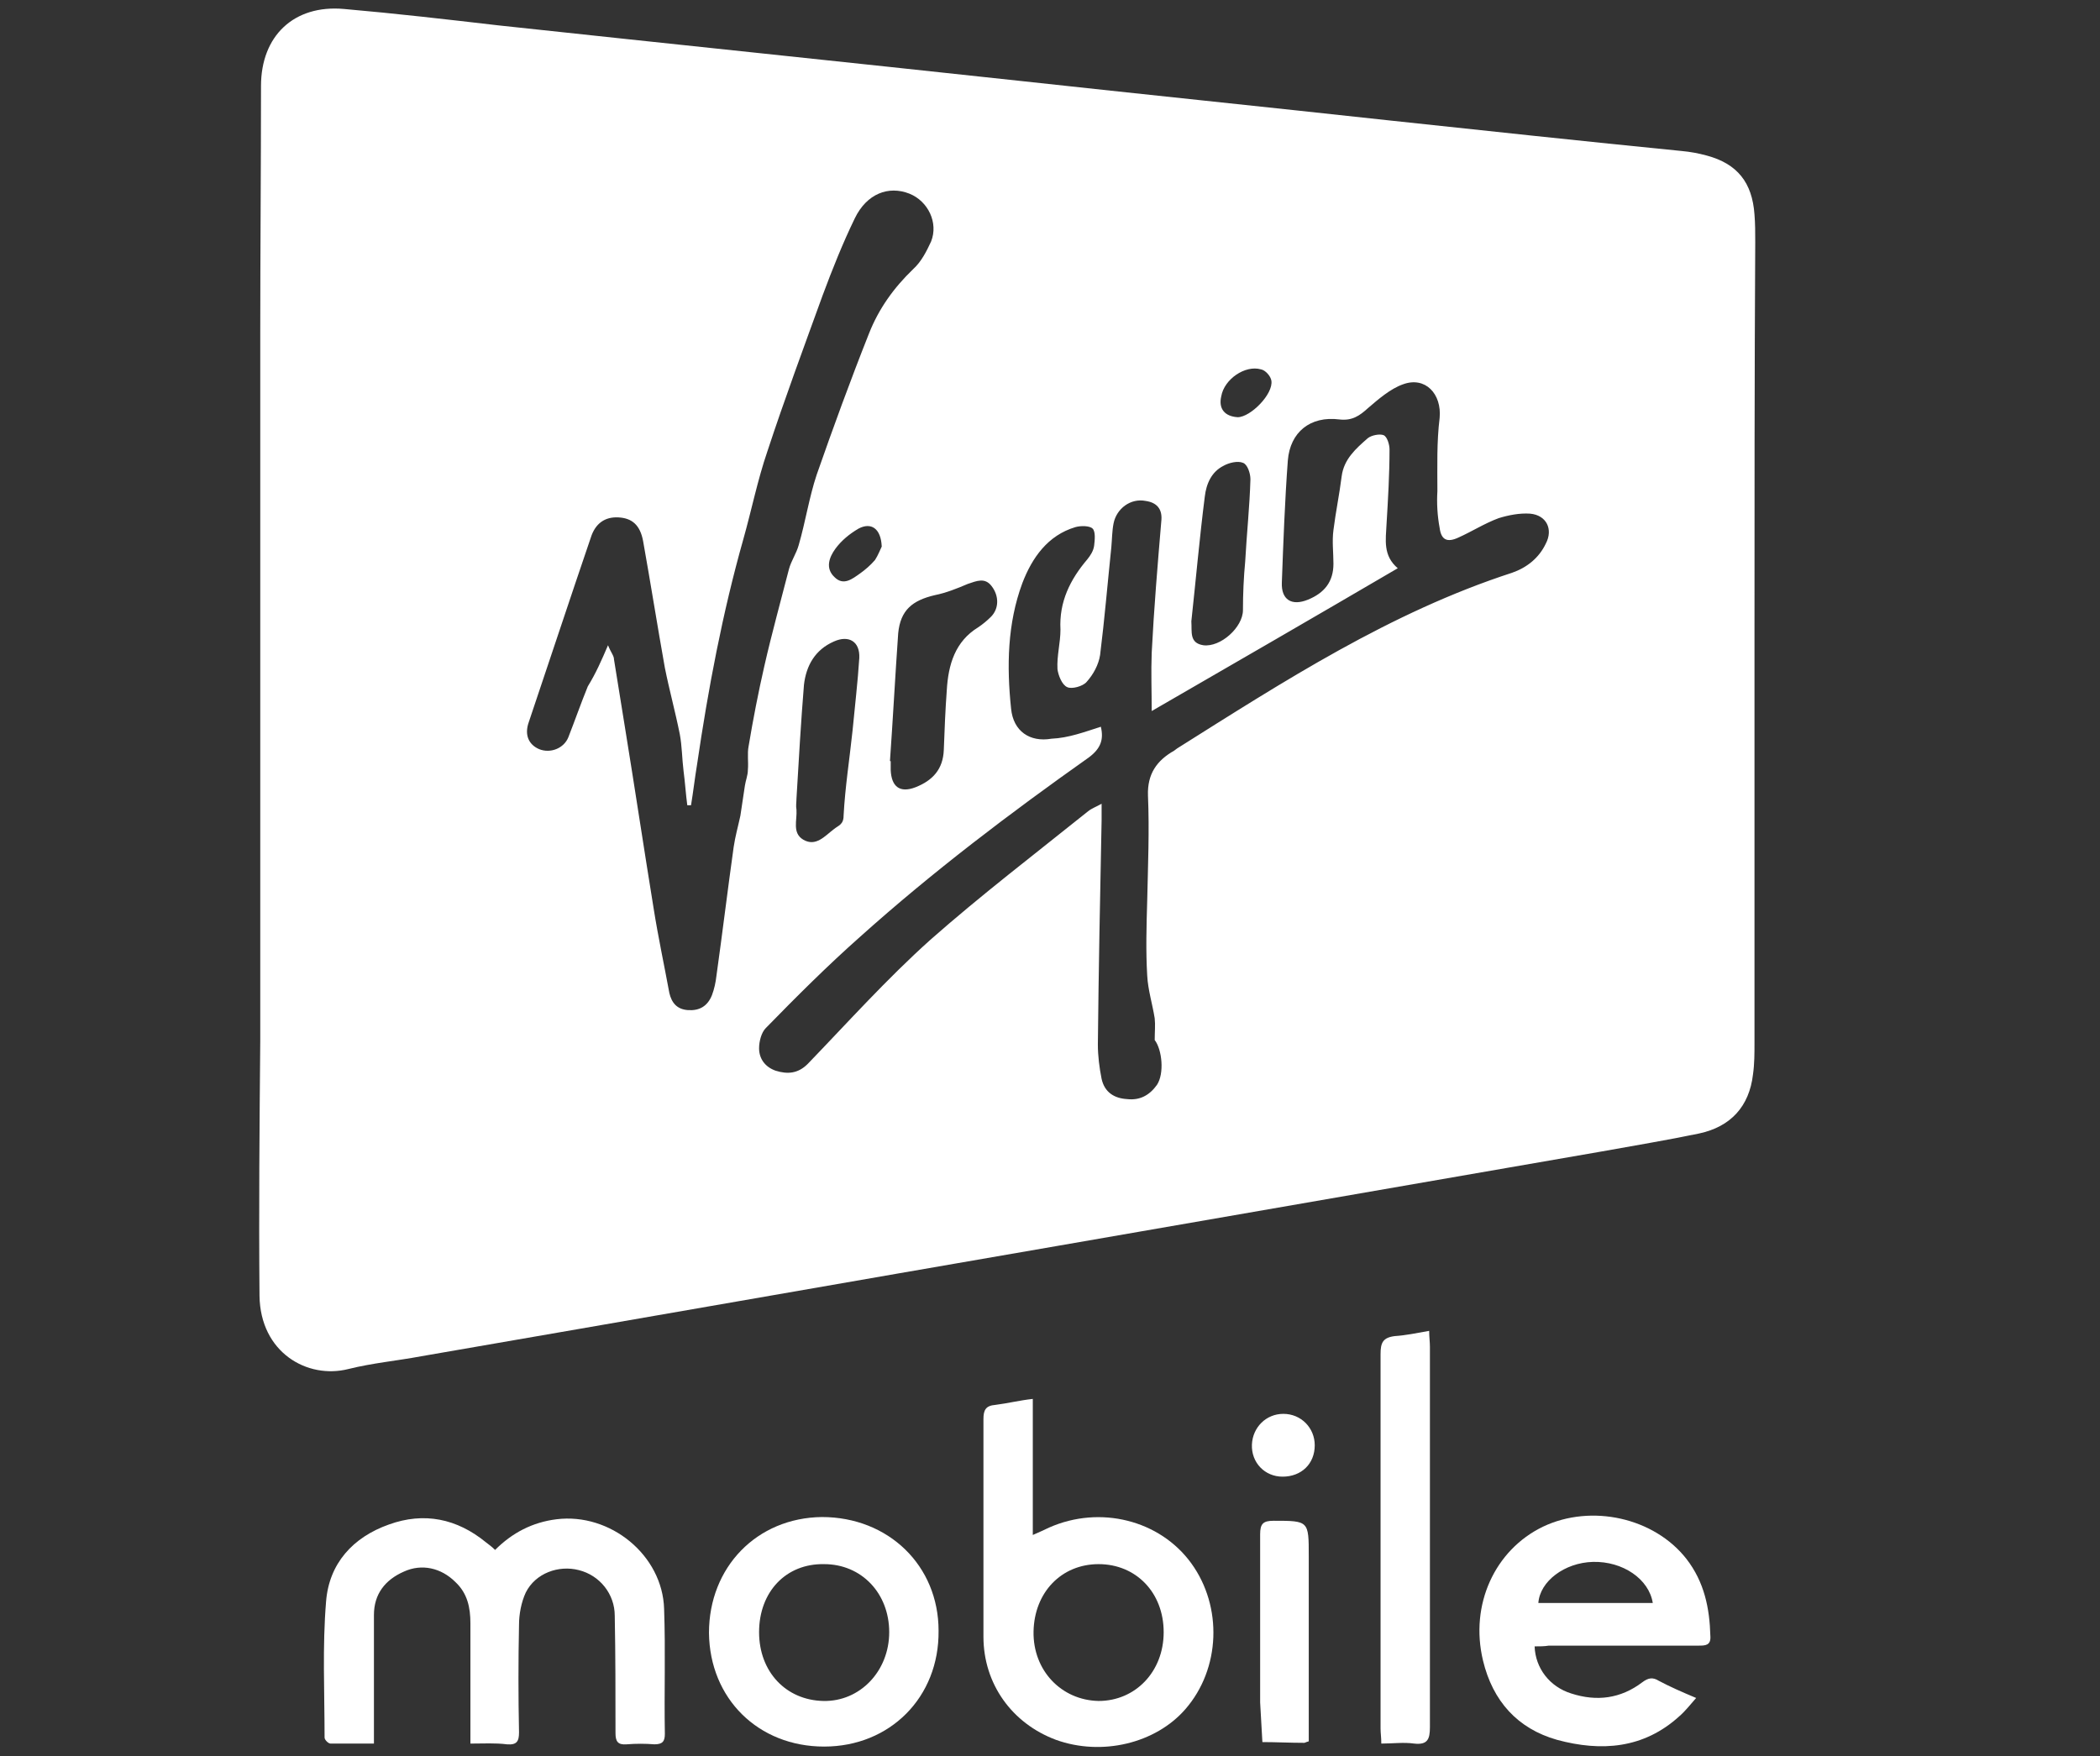
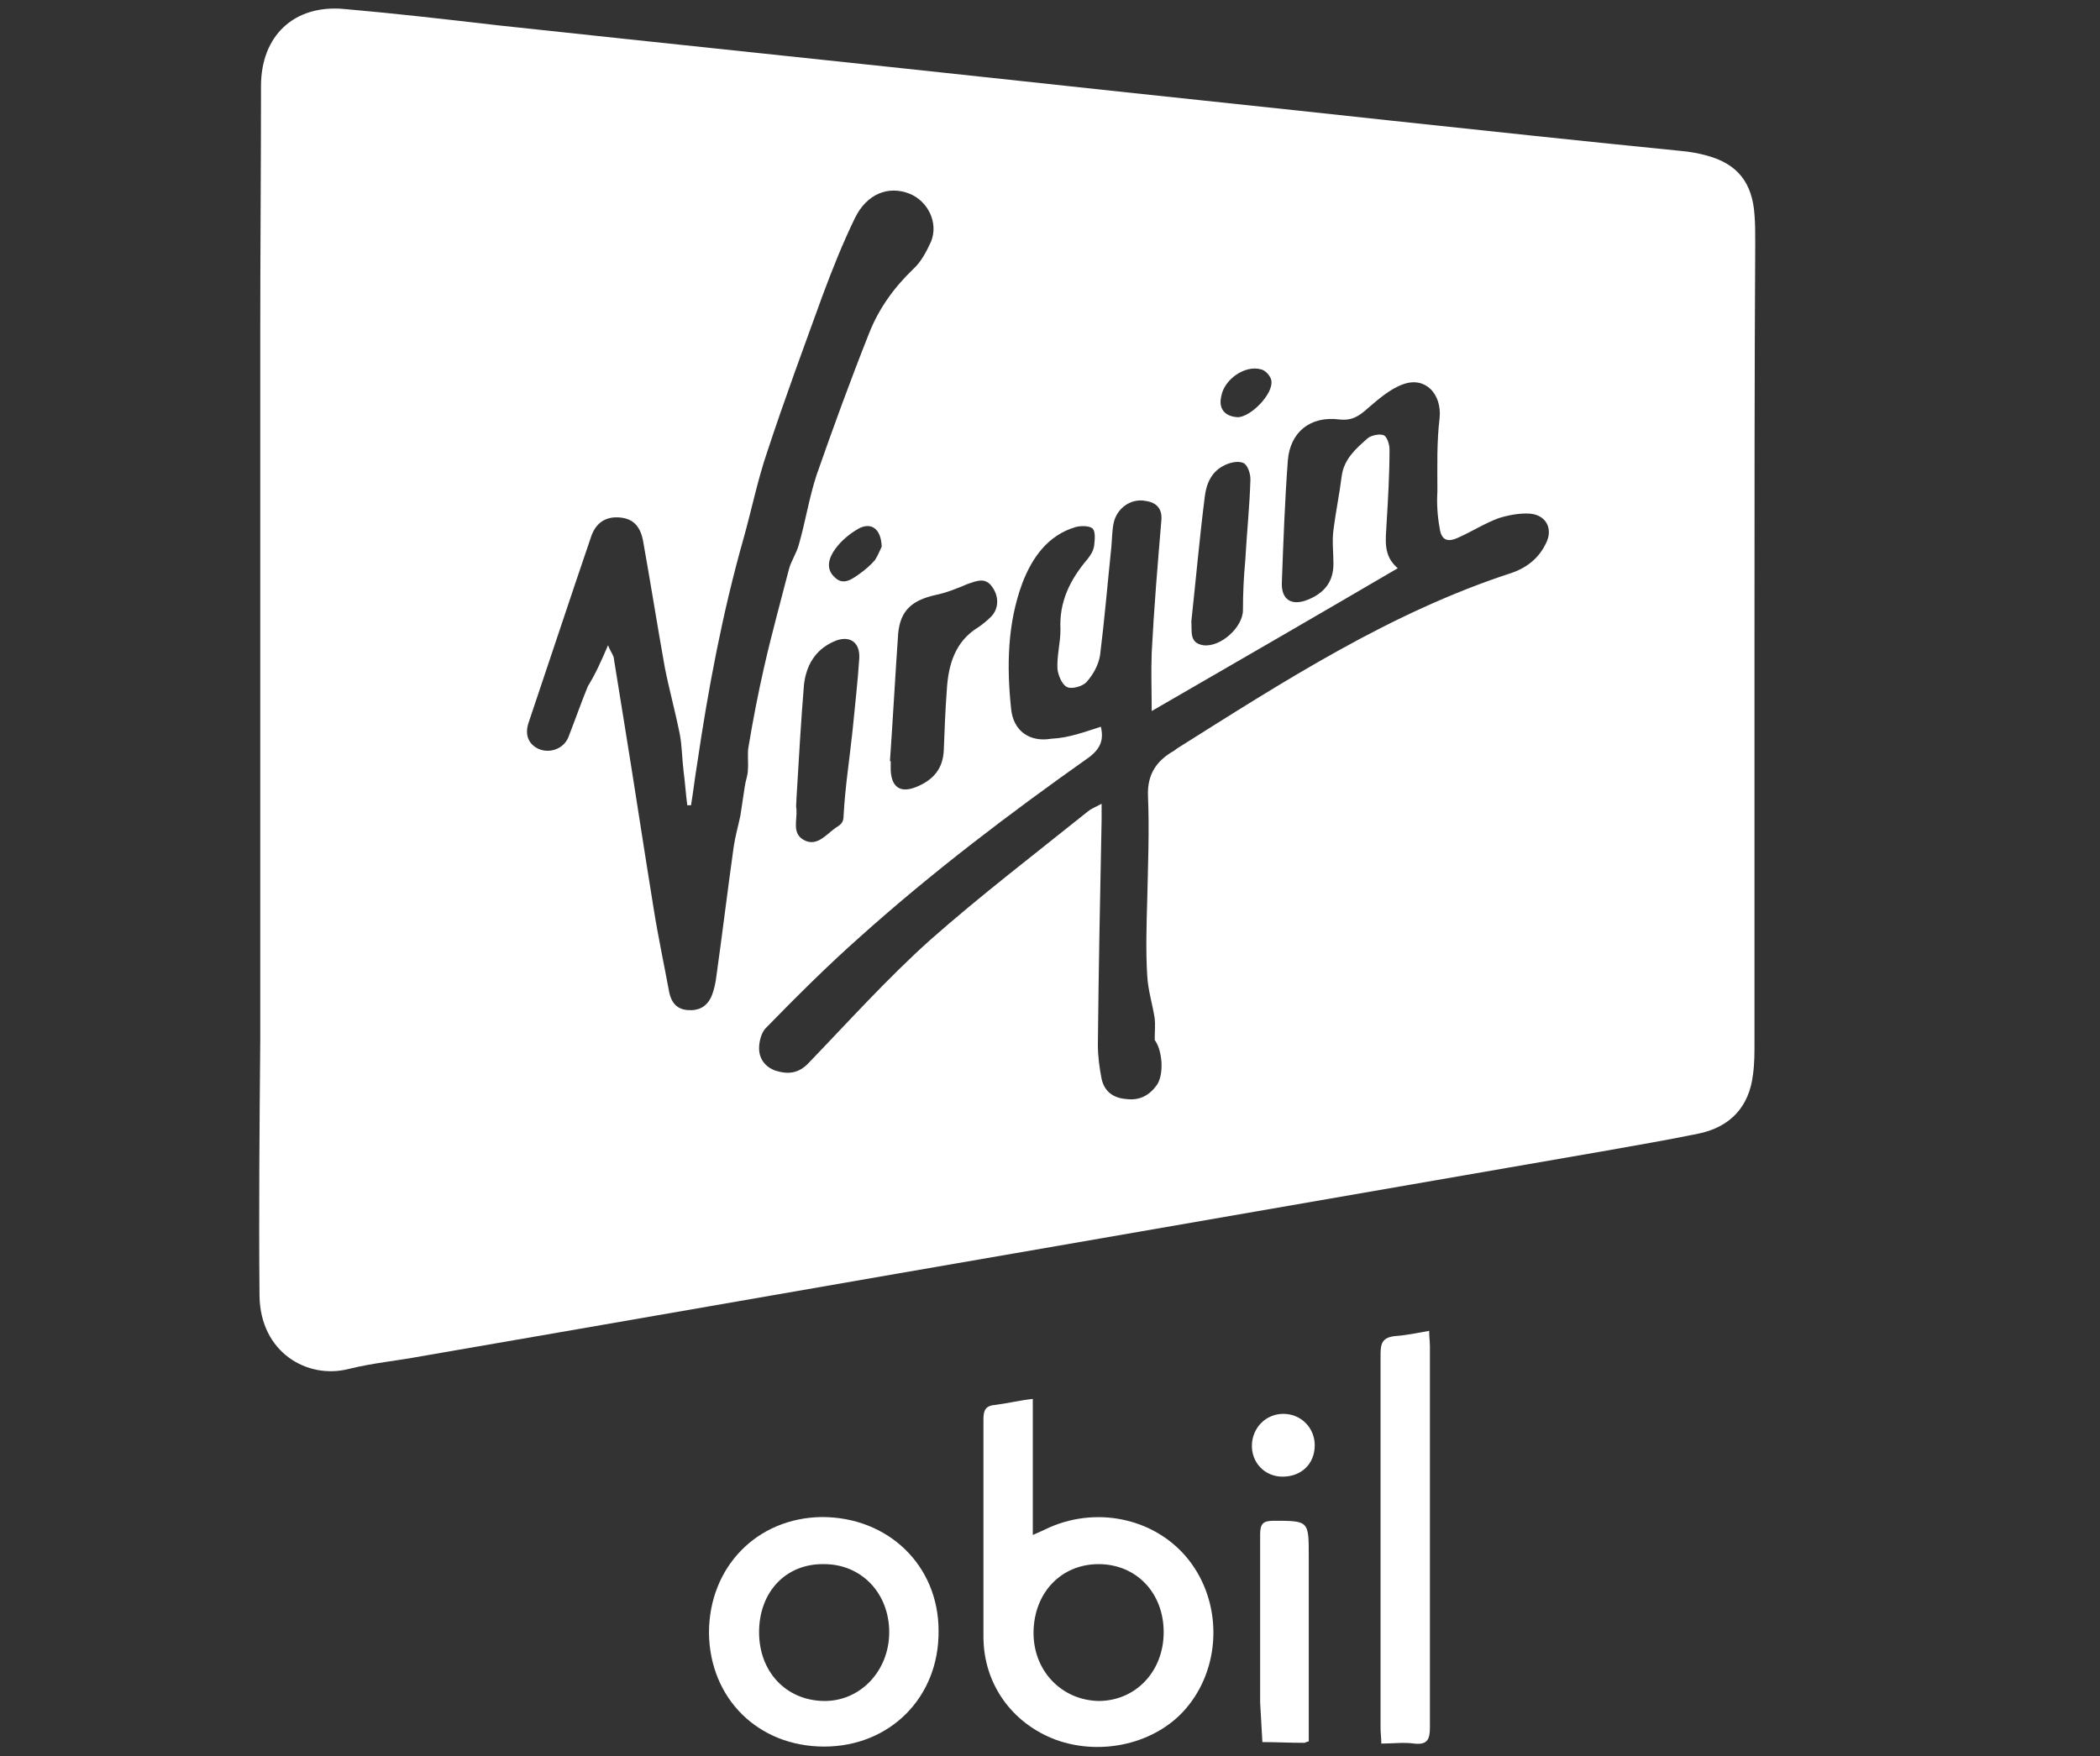
<svg xmlns="http://www.w3.org/2000/svg" version="1.1" id="Layer_1" x="0px" y="0px" viewBox="0 0 280.8 234.9" style="enable-background:new 0 0 280.8 234.9;" xml:space="preserve">
  <rect x="0" y="0" width="280.8" height="234.9" fill="#333333" stroke="none" />
  <style type="text/css">
	.st0{fill:#FFFFFF;}
</style>
  <g>
    <path class="st0" d="M234.6,85.7c0,17.9,0,35.9,0,53.8c0,1.4,0,2.8-0.2,4.2c-0.5,4.3-3,7-7.2,7.9c-4.3,0.9-8.6,1.6-13,2.4   c-24.2,4.2-48.4,8.4-72.6,12.6c-28.4,4.9-56.9,9.9-85.3,14.8c-3.2,0.6-6.5,0.9-9.7,1.7c-5.5,1.4-11.8-2.2-11.9-9.8   c-0.1-11.4,0-22.8,0.1-34.2c0-0.6,0-1.2,0-1.8c0-30.9,0-61.8,0-92.7c0-11,0.1-22.1,0.1-33.1c0-6.7,4.4-10.9,11.1-10.3   c6.9,0.6,13.8,1.4,20.7,2.2c23.2,2.5,46.4,4.9,69.5,7.4c16.5,1.8,33,3.5,49.5,5.3c13.1,1.4,26.1,2.8,39.2,4.1   c1.1,0.1,2.2,0.3,3.3,0.6c4.1,1.1,6.1,3.6,6.4,7.9c0.1,1.2,0.1,2.4,0.1,3.7C234.6,50.1,234.6,67.9,234.6,85.7z M147.2,97.2   c0.4,1.7,0,2.9-1.6,4.1c-10.6,7.5-20.9,15.3-30.6,24c-4.4,3.9-8.5,8-12.6,12.2c-0.6,0.6-0.9,1.8-0.9,2.7c0,1.4,0.8,2.5,2.2,3   c1.6,0.5,3,0.4,4.3-0.9c5.4-5.6,10.6-11.4,16.4-16.6c6.8-6,14-11.5,21.1-17.2c0.5-0.4,1.1-0.6,1.8-1c0,1,0,1.6,0,2.2   c-0.2,10-0.4,20-0.5,30c0,1.5,0.2,3.1,0.5,4.6c0.4,1.8,1.7,2.6,3.4,2.7c1.7,0.2,3-0.5,4-1.9c1-1.5,0.7-4.7-0.3-6c0-1.1,0.1-2,0-2.9   c-0.3-1.9-0.9-3.8-1-5.7c-0.2-3.3-0.1-6.7,0-10.1c0.1-4.7,0.3-9.3,0.1-14c-0.1-2.9,1.2-4.7,3.5-6c0.1-0.1,0.3-0.2,0.4-0.3   c14.3-9,28.5-18.2,44.8-23.5c2-0.7,3.6-2,4.5-3.9c1-1.9,0.1-3.8-2.1-4c-1.4-0.1-2.9,0.2-4.2,0.6c-1.9,0.7-3.6,1.8-5.4,2.6   c-1.5,0.7-2.3,0.3-2.5-1.3c-0.3-1.6-0.4-3.3-0.3-4.9c0-3.3-0.1-6.6,0.3-9.8c0.3-3.2-1.9-5.6-4.9-4.5c-1.7,0.6-3.3,2-4.7,3.2   c-1.1,1-2.1,1.7-3.8,1.5c-3.9-0.5-6.6,1.7-6.9,5.5c-0.4,5.4-0.6,10.9-0.8,16.3c-0.1,2.3,1.3,3.2,3.5,2.3c2.2-0.9,3.4-2.4,3.4-4.8   c0-1.5-0.2-3,0-4.5c0.3-2.4,0.8-4.8,1.1-7.2c0.3-2.3,1.9-3.7,3.5-5.1c0.5-0.4,1.6-0.6,2.1-0.4c0.5,0.2,0.8,1.3,0.8,1.9   c0,3.3-0.2,6.7-0.4,10c-0.1,2.1-0.5,4.2,1.5,5.9c-11.1,6.5-22,12.8-32.9,19.1c0-2.6-0.1-5.2,0-7.8c0.3-5.9,0.8-11.9,1.3-17.8   c0.1-1.5-0.7-2.3-2.1-2.5c-2-0.4-3.9,1-4.3,3c-0.2,1-0.2,2.1-0.3,3.2c-0.5,4.8-0.9,9.6-1.5,14.4c-0.2,1.3-0.9,2.6-1.8,3.6   c-0.5,0.6-2,1-2.6,0.7c-0.7-0.3-1.2-1.6-1.3-2.4c-0.1-1.8,0.4-3.5,0.4-5.3c-0.2-3.7,1.3-6.7,3.6-9.4c0.4-0.5,0.8-1.1,0.9-1.8   c0.1-0.8,0.2-1.9-0.2-2.3c-0.4-0.4-1.6-0.4-2.3-0.2c-3.7,1.1-5.8,4.1-7.1,7.5c-2,5.4-2.1,11.1-1.5,16.8c0.3,3,2.5,4.5,5.4,4   C142.9,98.7,145,97.9,147.2,97.2z M81.3,86.3c0.4,1,0.8,1.4,0.8,1.9c0.5,3.1,1,6.2,1.5,9.3c1.3,8,2.5,16,3.8,24   c0.6,3.8,1.4,7.5,2.1,11.3c0.3,1.3,1,2.2,2.5,2.3c1.5,0.1,2.6-0.5,3.2-2c0.3-0.8,0.5-1.7,0.6-2.6c0.8-5.7,1.5-11.5,2.3-17.2   c0.2-1.4,0.6-2.8,0.9-4.2c0.2-1.3,0.4-2.7,0.6-4c0.1-0.7,0.4-1.4,0.4-2.1c0.1-1.1-0.1-2.2,0.1-3.2c0.6-3.6,1.3-7.2,2.1-10.7   c1-4.4,2.2-8.7,3.3-13c0.3-1.1,1-2.1,1.3-3.2c0.9-3.1,1.4-6.4,2.4-9.4c2.2-6.3,4.5-12.6,7-18.9c1.3-3.3,3.3-6.1,5.9-8.6   c1.1-1,1.8-2.4,2.4-3.7c1-2.5-0.4-5.4-2.9-6.4c-2.8-1.1-5.7,0-7.3,3.3c-1.6,3.3-3,6.8-4.3,10.3c-2.5,6.9-5.1,13.9-7.4,20.9   c-1.3,3.8-2.1,7.8-3.2,11.7c-2.8,9.9-4.7,20-6.2,30.2c-0.3,1.8-0.5,3.6-0.8,5.4c-0.2,0-0.3,0-0.5,0c-0.2-1.5-0.3-3.1-0.5-4.6   c-0.2-1.6-0.2-3.3-0.5-4.9c-0.6-3-1.4-5.9-2-8.9c-1-5.6-1.9-11.3-2.9-16.9c-0.4-2.2-1.5-3.1-3.3-3.2c-1.8-0.1-3.1,0.8-3.7,2.7   c-2.8,8.2-5.5,16.4-8.3,24.7c-0.6,1.7,0,3,1.4,3.6c1.5,0.6,3.3-0.1,3.9-1.6c0.9-2.3,1.7-4.6,2.6-6.8C79.7,90,80.4,88.4,81.3,86.3z    M119,101.8c0,0,0.1,0,0.1,0c0,0.4,0,0.8,0,1.2c0.1,2.2,1.2,3.1,3.3,2.3c2.3-0.9,3.7-2.4,3.8-5c0.1-2.7,0.2-5.3,0.4-8   c0.2-3.4,1.1-6.5,4.2-8.4c0.6-0.4,1.2-0.9,1.7-1.4c1.1-1.1,1.1-2.8,0.1-4.1c-0.9-1.2-2-0.7-3.2-0.3c-1.4,0.6-2.9,1.2-4.4,1.5   c-3,0.7-4.6,2-4.9,5.1C119.7,90.4,119.4,96.1,119,101.8z M106.5,106.8C106.5,106.8,106.5,106.8,106.5,106.8c0,0.5-0.1,1,0,1.5   c0.1,1.4-0.6,3.1,0.9,4c1.7,1,2.9-0.5,4.1-1.4c0.6-0.5,1.3-0.6,1.3-1.8c0.2-3.8,0.8-7.6,1.2-11.4c0.3-3.2,0.7-6.5,0.9-9.7   c0.1-2.2-1.4-3.1-3.4-2.2c-2.5,1.1-3.7,3.2-4,5.8C107.1,96.5,106.8,101.7,106.5,106.8z M159.3,83.1c0.1,1.4-0.3,2.9,1.6,3.2   c2.3,0.3,5.3-2.4,5.3-4.7c0-2.2,0.1-4.4,0.3-6.5c0.2-3.7,0.6-7.4,0.7-11c0-0.8-0.4-2-1-2.2c-0.7-0.3-1.9,0-2.6,0.4   c-1.6,0.8-2.3,2.4-2.5,4.1C160.4,71.9,159.9,77.6,159.3,83.1z M117.9,73.1c-0.1-2.4-1.4-3.3-3.1-2.4c-1.2,0.7-2.3,1.6-3.1,2.7   c-0.8,1.1-1.4,2.6-0.1,3.8c1.2,1.2,2.4,0.2,3.4-0.5c0.7-0.5,1.4-1.1,2-1.8C117.4,74.3,117.7,73.5,117.9,73.1z M165.5,55.8   c1.7,0,4.8-3.1,4.5-4.9c-0.1-0.6-0.8-1.4-1.4-1.5c-2.1-0.6-4.9,1.3-5.3,3.6C162.9,54.7,163.8,55.7,165.5,55.8z" />
-     <path class="st0" d="M62.9,233.2c0-5.5,0-10.8,0-16.1c0-2.1-0.4-4-2-5.5c-1.9-1.9-4.5-2.5-6.9-1.4c-2.5,1.1-4,3-4,5.8   c0,5,0,10,0,15c0,0.7,0,1.3,0,2.2c-2,0-3.9,0-5.8,0c-0.3,0-0.8-0.5-0.8-0.8c0-6.1-0.3-12.2,0.2-18.2c0.4-5.1,3.6-8.6,8.4-10.3   c4.7-1.7,9.1-0.8,13,2.4c0.4,0.3,0.8,0.6,1.2,1c2.3-2.3,5-3.7,8.2-4.1c7.2-0.9,14.2,4.8,14.4,12c0.2,5.6,0,11.1,0.1,16.7   c0,1-0.3,1.4-1.4,1.4c-1.2-0.1-2.5-0.1-3.7,0c-1.2,0.1-1.5-0.4-1.5-1.5c0-5.2,0-10.5-0.1-15.7c0-2.9-2-5.4-4.8-6.1   c-2.7-0.7-5.8,0.4-7.1,3c-0.6,1.3-0.9,2.9-0.9,4.3c-0.1,4.8-0.1,9.6,0,14.4c0,1.2-0.3,1.7-1.6,1.6   C66.2,233.1,64.7,233.2,62.9,233.2z" />
    <path class="st0" d="M138.1,187.1c0,6.1,0,12,0,18.2c0.9-0.4,1.6-0.7,2.2-1c6.8-3,14.8-1,19,4.8c4.2,5.8,3.9,14.1-0.8,19.5   c-4,4.6-11.2,6.3-17.3,4.1c-5.9-2.2-9.7-7.5-9.7-13.8c0-9.7,0-19.4,0-29.1c0-1.2,0.3-1.8,1.6-1.9   C134.7,187.7,136.3,187.3,138.1,187.1z M155.6,218.3c0-5.3-3.7-9.1-8.7-9.1c-5,0-8.6,3.8-8.7,9c-0.1,5.2,3.7,9.2,8.7,9.3   C151.8,227.5,155.6,223.6,155.6,218.3z" />
-     <path class="st0" d="M205.2,220.2c0.1,2.9,2,5.4,4.9,6.3c3.4,1.1,6.6,0.7,9.5-1.5c0.8-0.6,1.4-0.7,2.2-0.2c1.5,0.8,3.1,1.5,5,2.3   c-0.8,0.9-1.4,1.7-2.2,2.4c-4.8,4.4-10.5,4.8-16.4,3.2c-5.3-1.5-8.6-5.2-9.9-10.6c-1.8-7.5,1.6-14.8,8-17.9   c6.5-3.1,14.9-1.2,19.2,4.3c2.4,3.1,3.1,6.6,3.2,10.3c0.1,1.3-0.7,1.3-1.6,1.3c-6.7,0-13.4,0-20,0   C206.5,220.2,205.9,220.2,205.2,220.2z M221,214.4c-0.5-3.2-4-5.6-8-5.5c-3.8,0.1-7.1,2.6-7.3,5.5   C210.8,214.4,215.9,214.4,221,214.4z" />
    <path class="st0" d="M110.2,233.6c-8.8,0-15.3-6.4-15.4-15.2c0-8.8,6.4-15.4,15.1-15.5c8.9,0,15.6,6.5,15.6,15.2   C125.6,227,119,233.6,110.2,233.6z M101.5,218.3c0,5.3,3.6,9.1,8.6,9.2c4.9,0.1,8.8-4,8.8-9.2c0-5.2-3.7-9.1-8.7-9.1   C105.1,209.1,101.5,212.9,101.5,218.3z" />
    <path class="st0" d="M191.1,178c0,0.8,0.1,1.5,0.1,2.1c0,17,0,33.9,0,50.9c0,1.6-0.3,2.4-2.1,2.2c-1.4-0.2-2.9,0-4.4,0   c0-0.8-0.1-1.4-0.1-2c0-16.7,0-33.4,0-50.1c0-1.5,0.3-2.2,1.9-2.4C188,178.6,189.4,178.3,191.1,178z" />
    <path class="st0" d="M175,232.9c-0.4,0.1-0.5,0.2-0.6,0.2c-1.9,0-3.8-0.1-5.6-0.1c-0.1-1.8-0.2-3.5-0.3-5.3c0-7.5,0-15,0-22.5   c0-1.4,0.4-1.8,1.8-1.8c4.7,0,4.7,0,4.7,4.7c0,7.7,0,15.4,0,23C175,231.7,175,232.3,175,232.9z" />
    <path class="st0" d="M171.5,197.5c-2.4,0-4.2-1.9-4.1-4.3c0.1-2.3,1.9-4.1,4.2-4.1c2.4,0,4.2,1.9,4.2,4.2   C175.8,195.8,174,197.5,171.5,197.5z" />
  </g>
</svg>